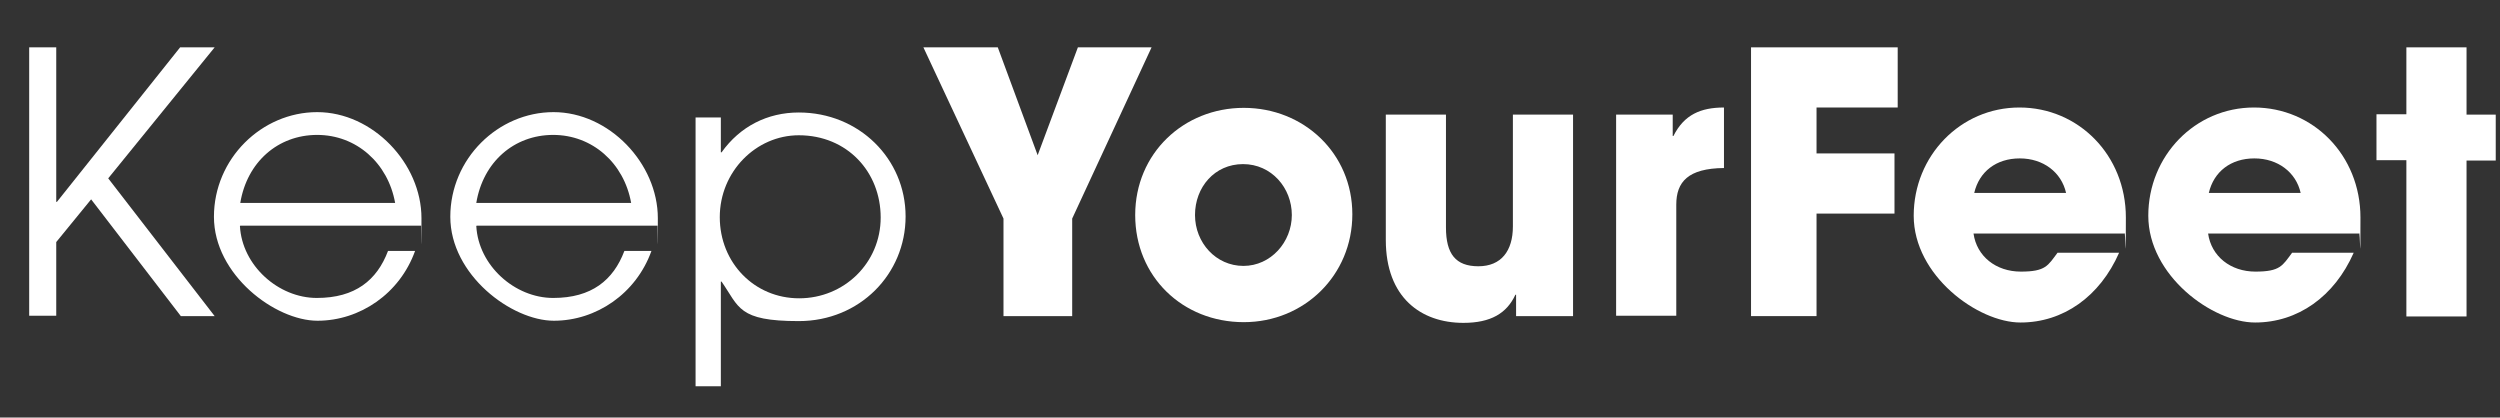
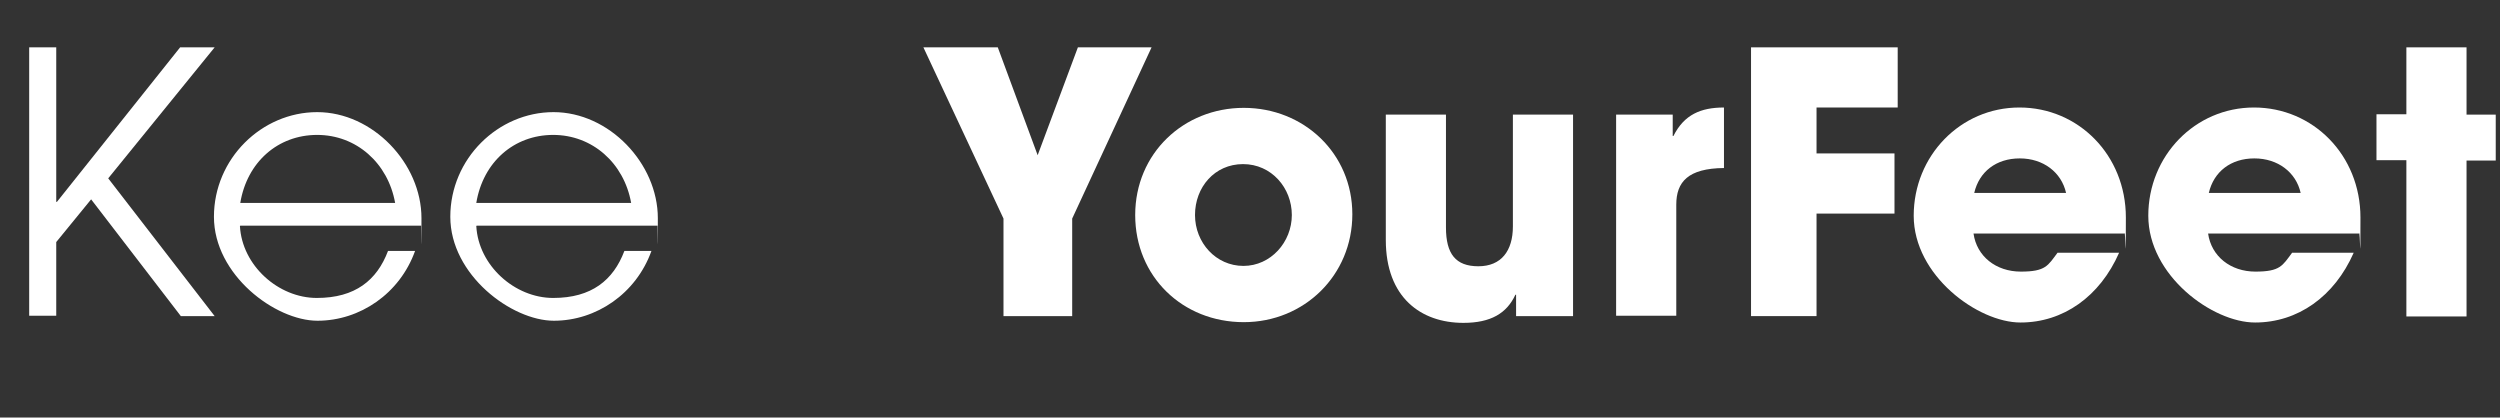
<svg xmlns="http://www.w3.org/2000/svg" viewBox="0 0 702.3 117.3" version="1.1" id="Layer_1">
  <rect x="0" y="0" width="702.3" height="117.3" fill="#333333" stroke="none" />
  <defs>
    <style>
      .st0 {
        fill: #fff;
      }
    </style>
  </defs>
  <path d="M50.8,88.8l-25.2-32.8-9.8,12v20.7h-7.6V13.3h7.6v43.4h.2L50.6,13.3h9.7l-29.9,36.8,29.9,38.7h-9.5Z" class="st0" />
  <path d="M67.4,63.5c.6,11.1,10.8,20.2,21.6,20.2s16.9-5,20-13.2h7.6c-4.3,12-15.5,19.6-27.4,19.6s-29.1-12.9-29.1-29.2,13.4-29.4,29-29.4,29.3,14.4,29.3,29.8-.1,1.4-.1,2.1h-50.8ZM111,57c-2-11.2-10.9-19.1-21.9-19.1s-19.7,7.6-21.6,19.1h43.6Z" class="st0" />
  <path d="M133.8,63.5c.6,11.1,10.8,20.2,21.6,20.2s16.9-5,20-13.2h7.6c-4.3,12-15.5,19.6-27.4,19.6s-29.1-12.9-29.1-29.2,13.4-29.4,29-29.4,29.3,14.4,29.3,29.8-.1,1.4-.1,2.1h-50.8ZM177.3,57c-2-11.2-10.9-19.1-21.9-19.1s-19.7,7.6-21.6,19.1h43.6Z" class="st0" />
-   <path d="M195.4,108.4V33h7.1v9.8h.2c5.2-7.3,12.9-11.2,21.7-11.2,16.9,0,30,13,30,29.2s-12.9,29.4-30,29.4-16.7-3.9-21.7-11.1h-.2v29.4h-7.1ZM224.4,38c-12,0-22.2,10.2-22.2,23s9.7,22.8,22.3,22.8,22.9-9.9,22.9-22.7-9.4-23.1-23-23.1Z" class="st0" />
  <path d="M281.9,88.8v-27.4l-22.5-48.1h20.9l11.2,30.3,11.3-30.3h20.7l-22.3,48.1v27.4h-19.3Z" class="st0" />
  <path d="M349.4,90.5c-17.2,0-30.5-12.8-30.5-30.1s13.6-30.1,30.5-30.1,30.5,12.8,30.5,29.9-13.5,30.3-30.5,30.3ZM362.9,60.4c0-7.6-5.7-14.3-13.7-14.3s-13.5,6.5-13.5,14.3,5.9,14.3,13.6,14.3,13.6-6.7,13.6-14.3Z" class="st0" />
  <path d="M425.9,88.8v-6h-.2c-2.4,5.2-6.9,7.9-14.6,7.9-11.9,0-21.8-7.1-21.8-23.3v-35.2h16.9v31.7c0,7.4,2.7,10.9,9.1,10.9s9.7-4.3,9.7-11.2v-31.4h16.9v56.6h-16Z" class="st0" />
  <path d="M454,88.8v-56.6h15.9v6h.2c3-6,7.7-8,14.2-8v17c-10.1.1-13.4,3.9-13.4,10.3v31.2h-16.9Z" class="st0" />
  <path d="M491.9,88.8V13.3h41.2v16.9h-22.8v12.9h21.9v16.9h-21.9v28.8h-18.5Z" class="st0" />
  <path d="M554.4,65.6c.9,6.4,6.3,10.7,13.3,10.7s7.6-1.7,10.3-5.3h17.3c-5.4,12.3-15.7,19.6-27.7,19.6s-30-13.2-30-30,13.1-30.4,29.7-30.4,29.9,13.4,29.9,30.9-.1,3-.4,4.5h-42.4ZM580.4,54.2c-1.3-5.8-6.4-9.7-13-9.7s-11.4,3.7-12.8,9.7h25.7Z" class="st0" />
  <path d="M620.3,65.6c.9,6.4,6.3,10.7,13.3,10.7s7.6-1.7,10.3-5.3h17.3c-5.4,12.3-15.7,19.6-27.7,19.6s-30-13.2-30-30,13.1-30.4,29.7-30.4,29.9,13.4,29.9,30.9-.1,3-.4,4.5h-42.4ZM646.3,54.2c-1.3-5.8-6.4-9.7-13-9.7s-11.4,3.7-12.8,9.7h25.7Z" class="st0" />
  <path d="M676,88.8v-43.8h-8.4v-12.9h8.4V13.3h16.9v18.9h8.2v12.9h-8.2v43.8h-16.9Z" class="st0" />
</svg>